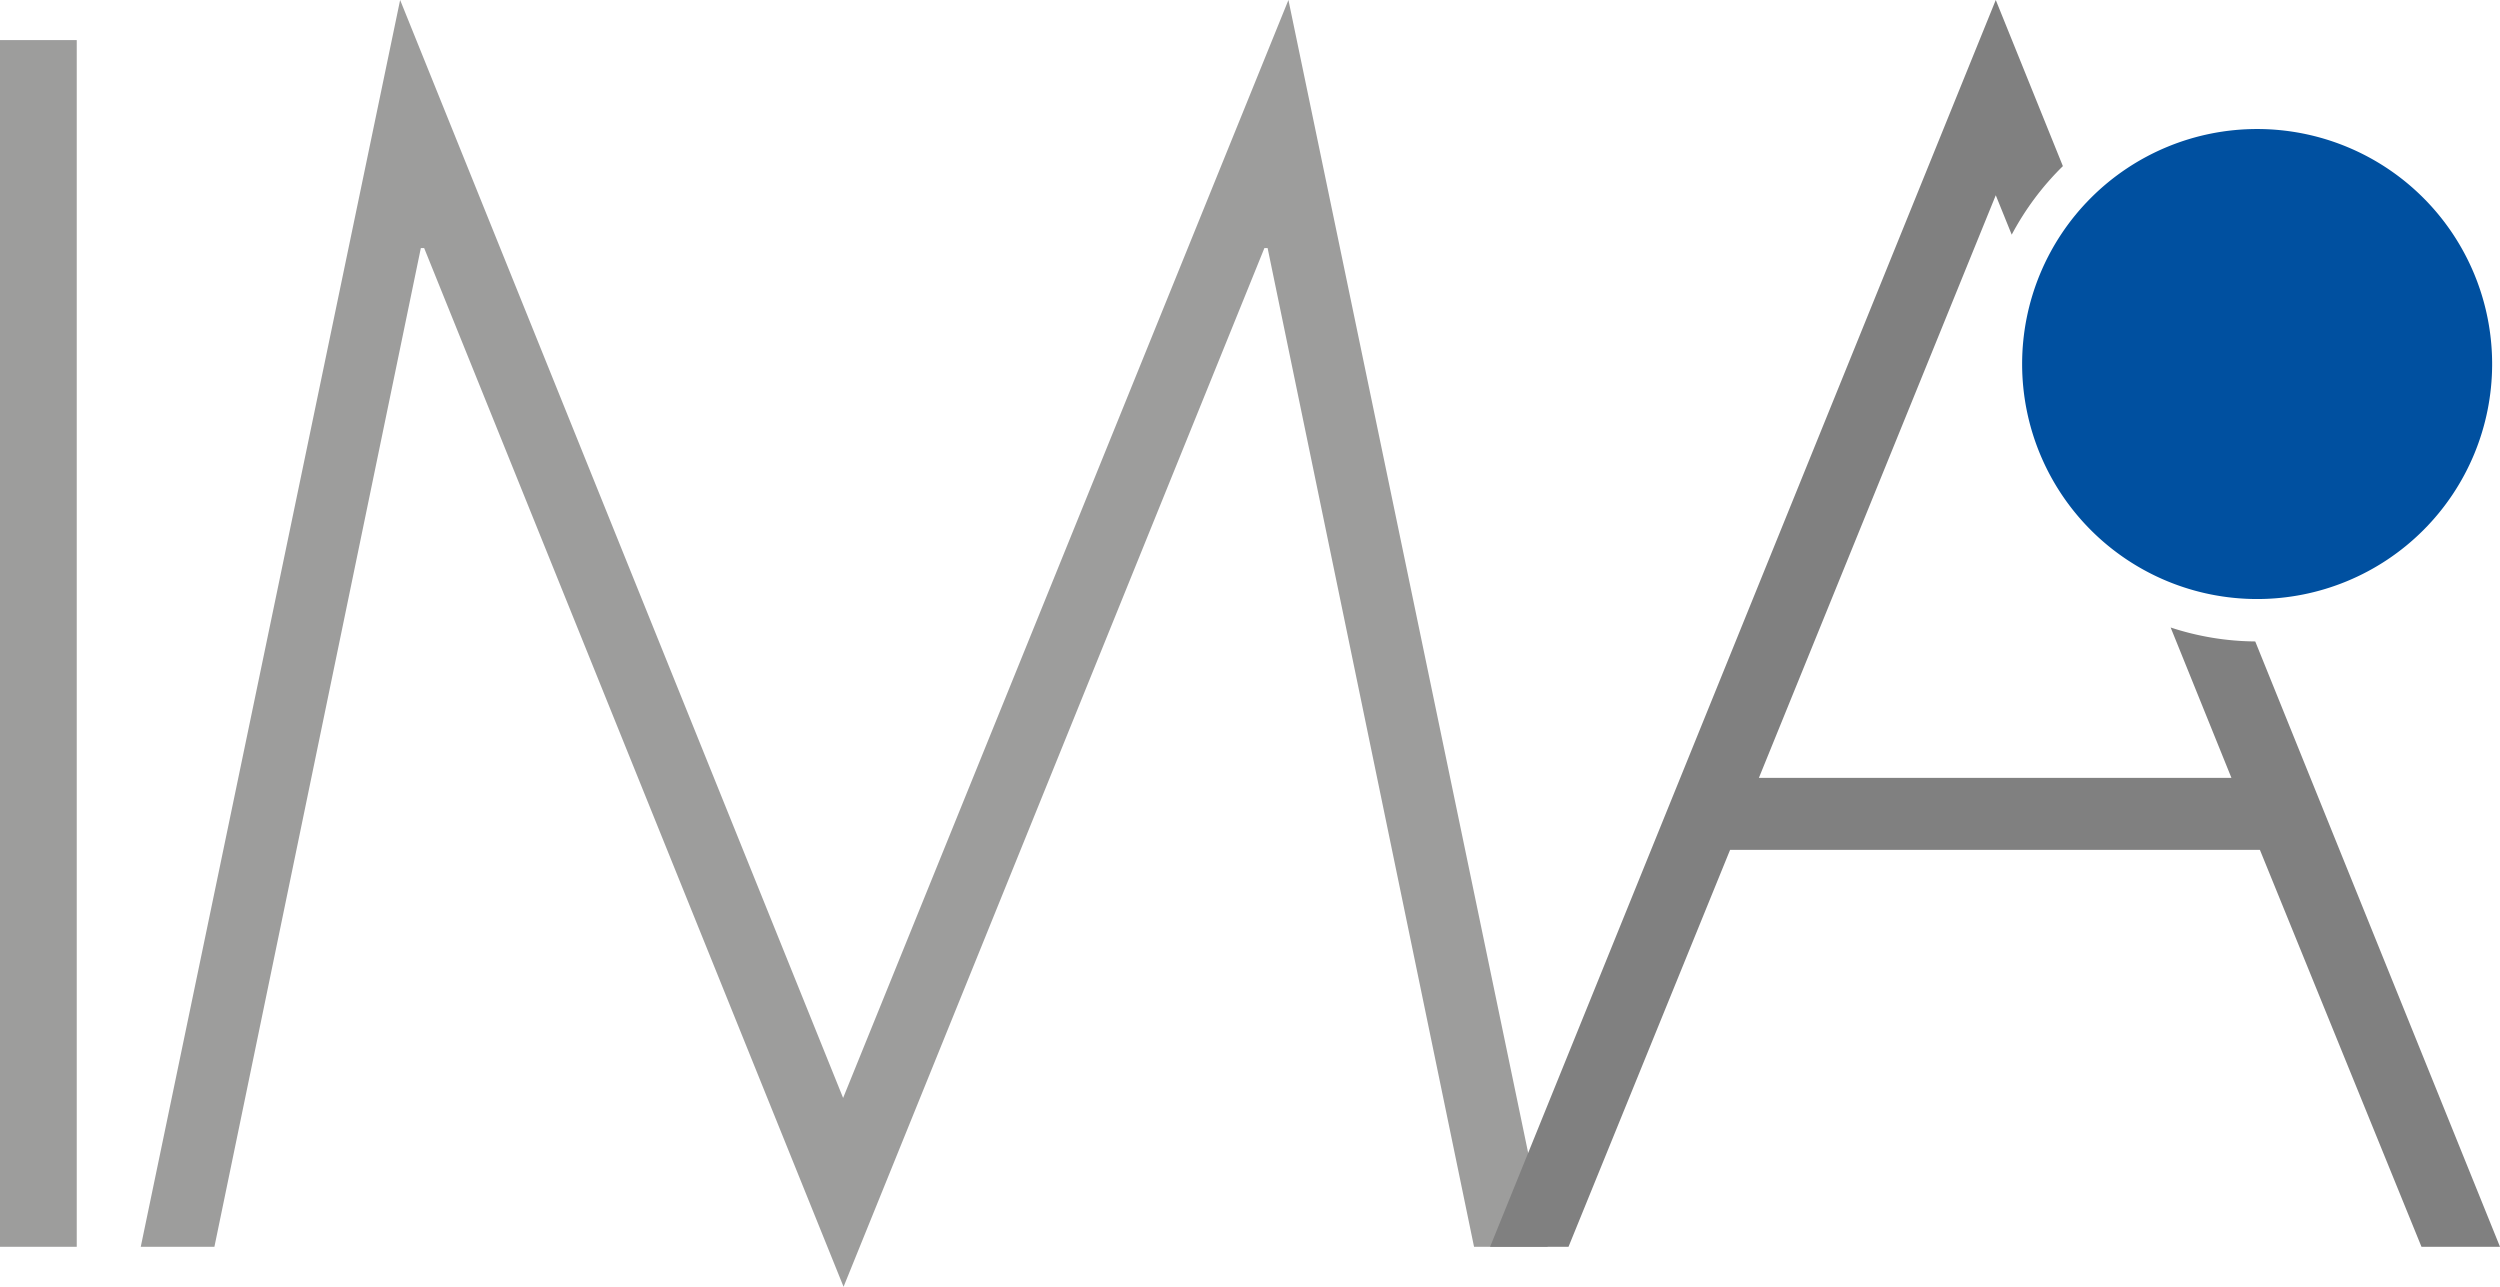
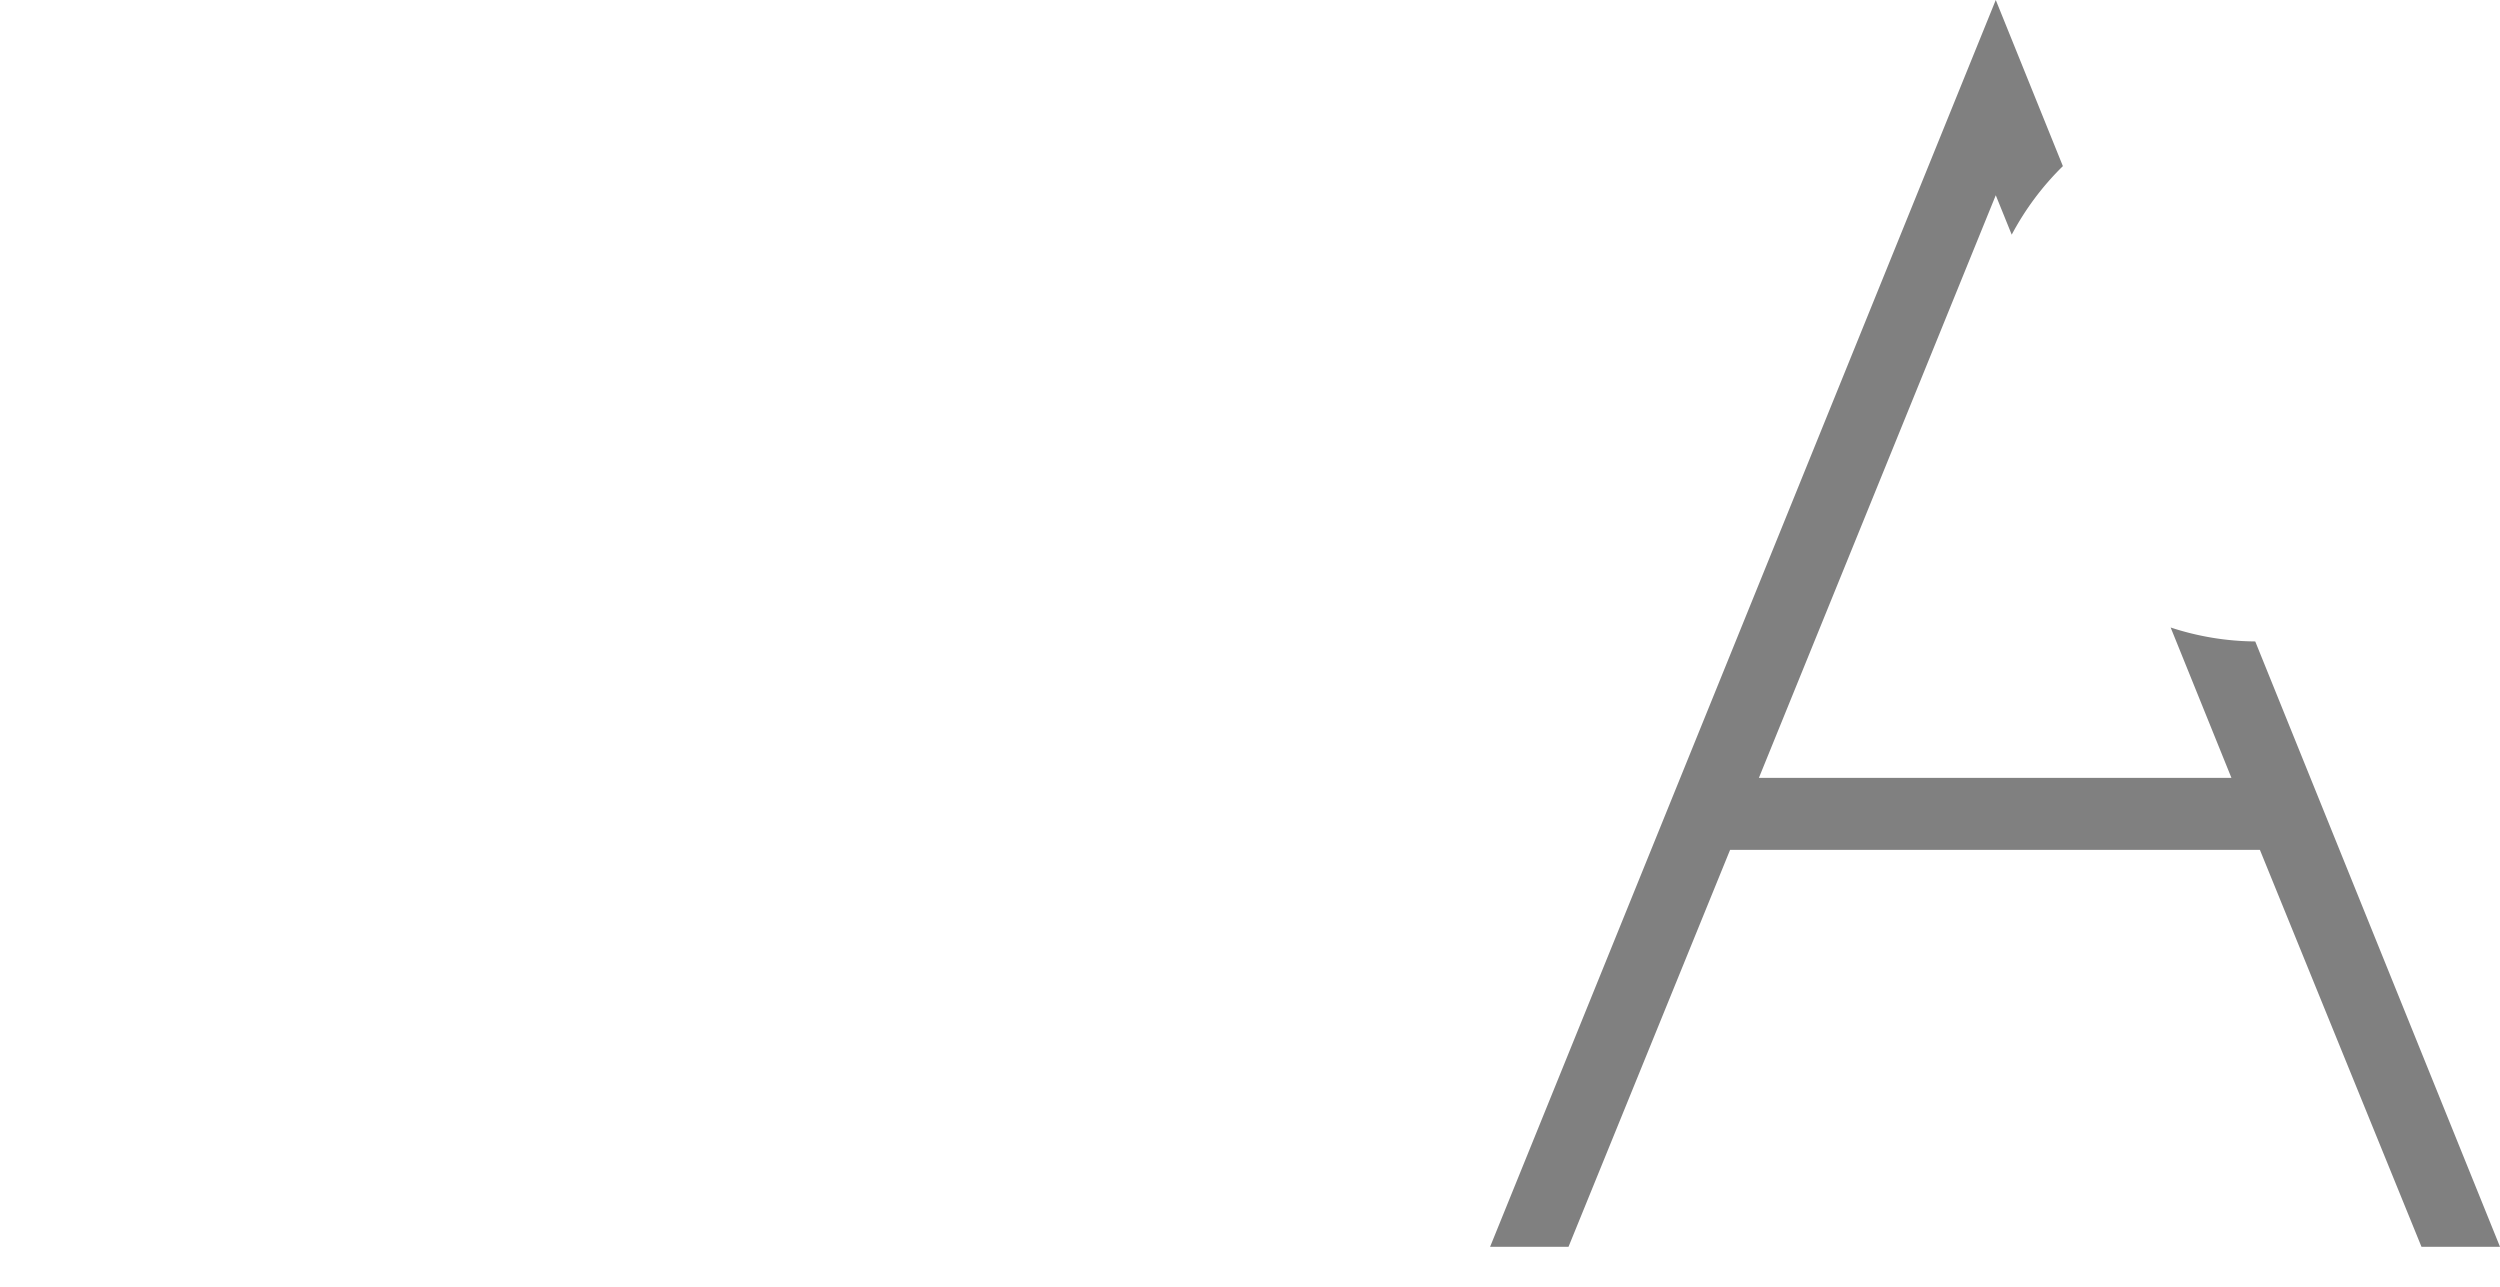
<svg xmlns="http://www.w3.org/2000/svg" id="Lager_1" data-name="Lager 1" viewBox="0 0 225.74 116.19">
  <defs>
    <style>.cls-1{fill:#9d9d9c;}.cls-2{fill:#0050a0;}.cls-3{fill:gray;}</style>
  </defs>
-   <path class="cls-1" d="M6.93,112.58H0V3.62H6.93Z" />
-   <path class="cls-1" d="M114.46,22.4h-.29l-38,93.79L38.3,22.4H38L19.36,112.58H12.71L36.13,0l40,99.14L116.34,0l23.41,112.58H133.1Z" />
-   <path class="cls-2" d="M182.59,32.87a21.22,21.22,0,1,1,21.22,21.22,21.22,21.22,0,0,1-21.22-21.22Z" />
  <path class="cls-3" d="M196,56.66l5.49,13.58H158.82l21.39-52.61,1.44,3.56A25.24,25.24,0,0,1,186.27,15L180.21,0,134.55,112.58h7.08l14.59-35.84h47.84l14.59,35.84h7.09l-22.1-54.66A25,25,0,0,1,196,56.66Z" />
</svg>